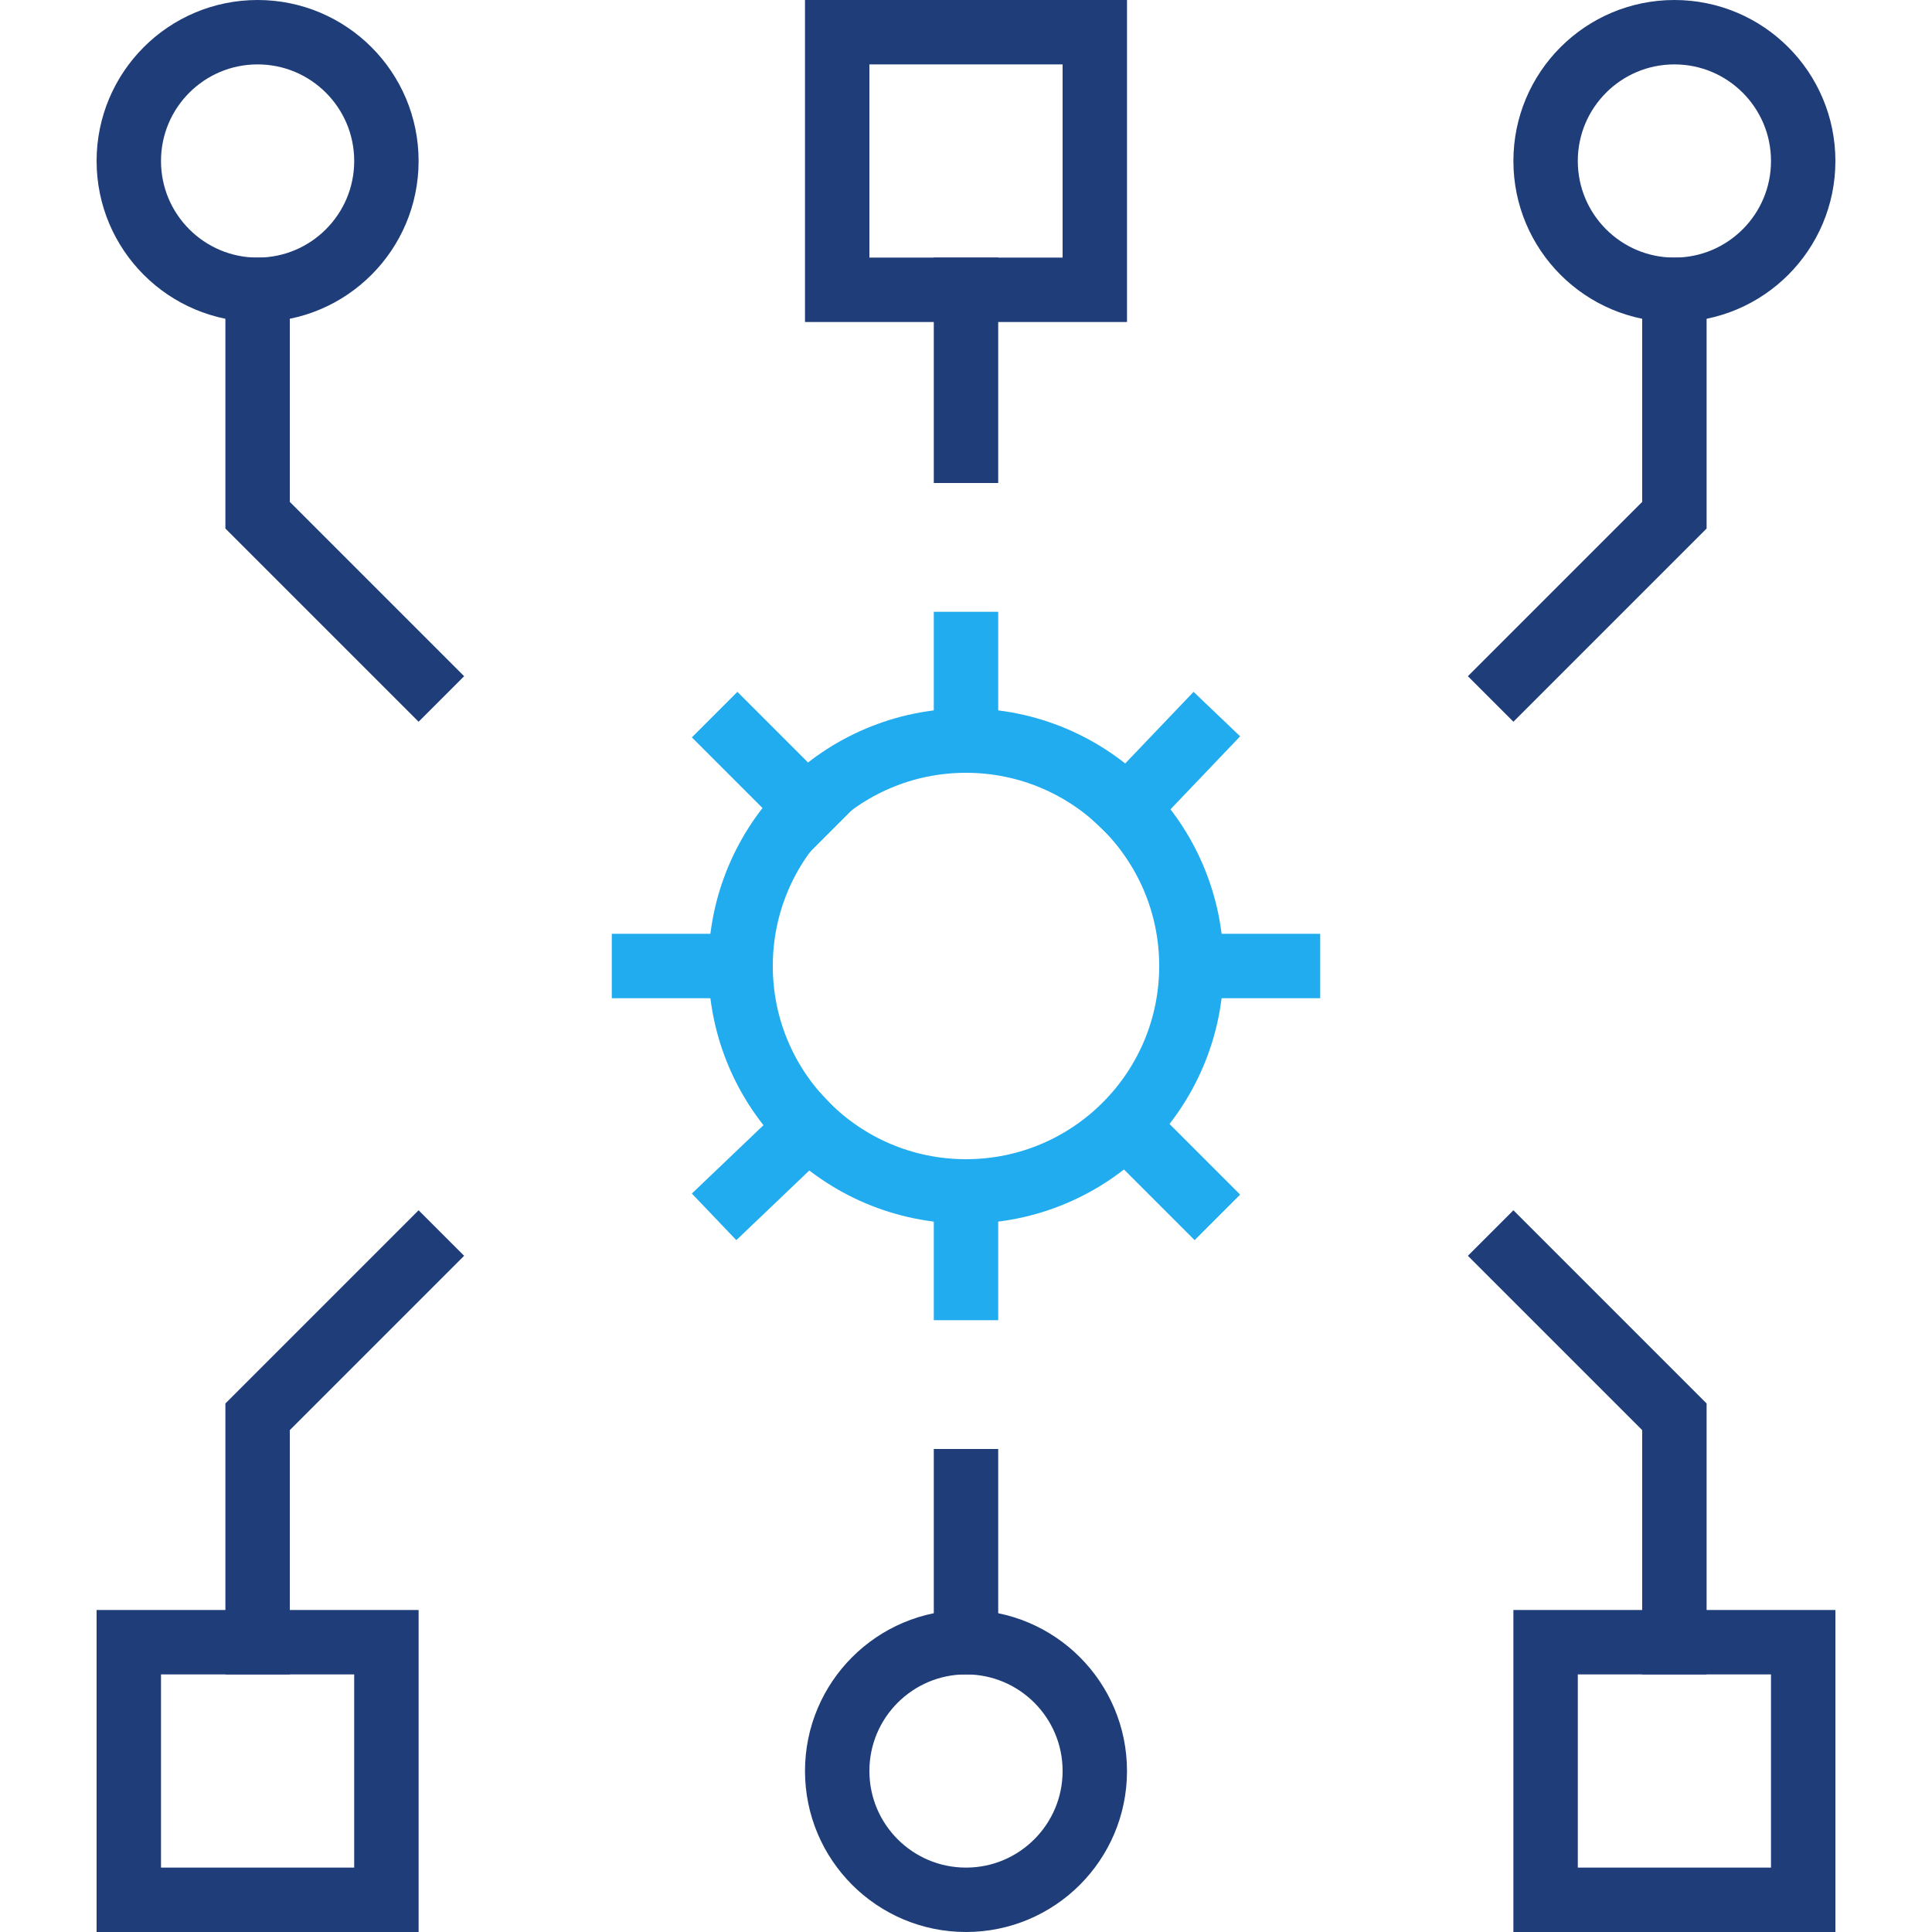
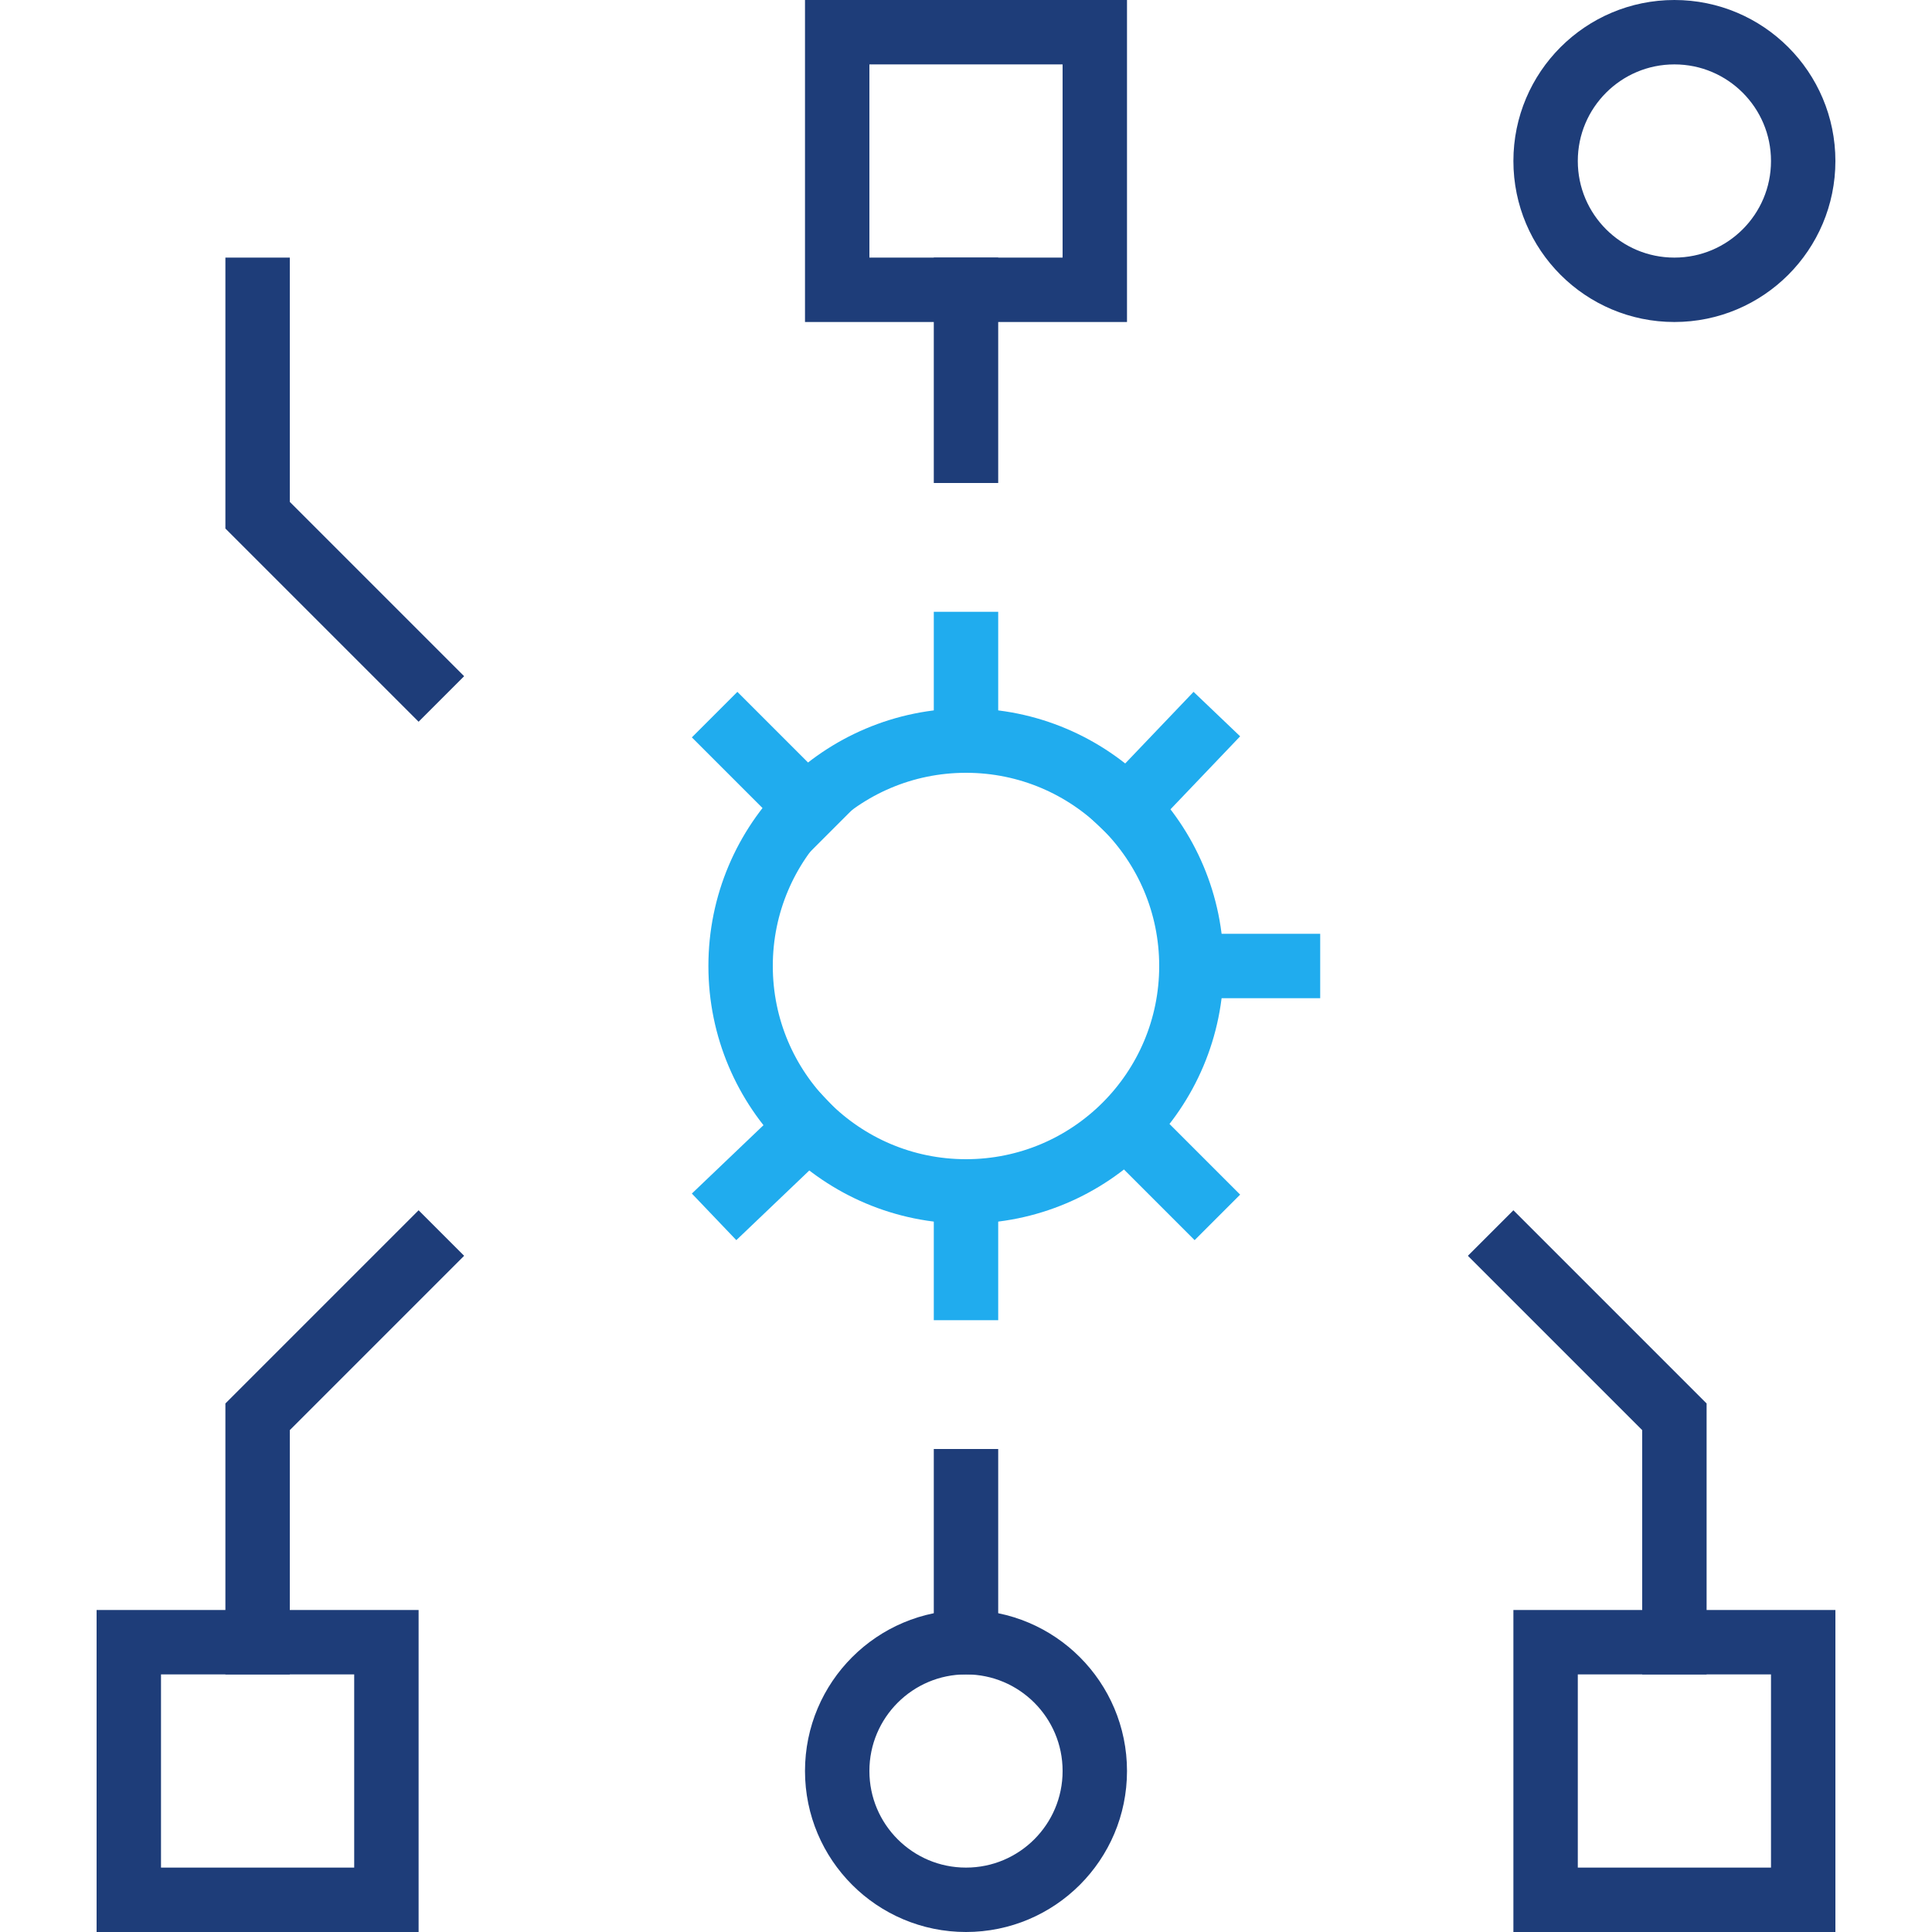
<svg xmlns="http://www.w3.org/2000/svg" x="0px" y="0px" viewBox="0 0 60 60" enable-background="new 0 0 60 60" xml:space="preserve">
  <g transform="translate(-5 -2)">
    <rect x="53" y="53" fill="none" stroke="#1E3D79" stroke-width="2" stroke-linecap="square" stroke-miterlimit="10" width="8" height="8" />
    <rect x="31" y="3" fill="none" stroke="#1E3D79" stroke-width="2" stroke-linecap="square" stroke-miterlimit="10" width="8" height="8" />
    <rect x="9" y="53" fill="none" stroke="#1E3D79" stroke-width="2" stroke-linecap="square" stroke-miterlimit="10" width="8" height="8" />
-     <circle fill="none" stroke="#1E3D79" stroke-width="2" stroke-linecap="square" stroke-miterlimit="10" cx="13" cy="7" r="4" />
    <path fill="none" stroke="#1E3D79" stroke-width="2" stroke-linecap="square" stroke-miterlimit="10" d="M13,11v7l5,5" />
    <circle fill="none" stroke="#1E3D79" stroke-width="2" stroke-linecap="square" stroke-miterlimit="10" cx="57" cy="7" r="4" />
-     <path fill="none" stroke="#1E3D79" stroke-width="2" stroke-linecap="square" stroke-miterlimit="10" d="M57,11v7l-5,5" />
    <line fill="none" stroke="#1E3D79" stroke-width="2" stroke-linecap="square" stroke-miterlimit="10" x1="35" y1="11" x2="35" y2="16" />
    <circle fill="none" stroke="#1E3D79" stroke-width="2" stroke-linecap="square" stroke-miterlimit="10" cx="35" cy="57" r="4" />
    <path fill="none" stroke="#1E3D79" stroke-width="2" stroke-linecap="square" stroke-miterlimit="10" d="M13,53v-7l5-5" />
    <path fill="none" stroke="#1E3D79" stroke-width="2" stroke-linecap="square" stroke-miterlimit="10" d="M57,53v-7l-5-5" />
    <line fill="none" stroke="#1E3D79" stroke-width="2" stroke-linecap="square" stroke-miterlimit="10" x1="35" y1="53" x2="35" y2="48" />
    <circle fill="none" stroke="#20ACEE" stroke-width="2" stroke-linecap="square" stroke-miterlimit="10" cx="35" cy="32" r="7" />
    <line fill="none" stroke="#20ACEE" stroke-width="2" stroke-linecap="square" stroke-miterlimit="10" x1="35" y1="25" x2="35" y2="22" />
    <line fill="none" stroke="#20ACEE" stroke-width="2" stroke-linecap="square" stroke-miterlimit="10" x1="40" y1="27.1" x2="42.1" y2="24.9" />
    <line fill="none" stroke="#20ACEE" stroke-width="2" stroke-linecap="square" stroke-miterlimit="10" x1="42" y1="32" x2="45" y2="32" />
    <line fill="none" stroke="#20ACEE" stroke-width="2" stroke-linecap="square" stroke-miterlimit="10" x1="40" y1="37" x2="42.1" y2="39.1" />
    <line fill="none" stroke="#20ACEE" stroke-width="2" stroke-linecap="square" stroke-miterlimit="10" x1="35" y1="39" x2="35" y2="42" />
    <line fill="none" stroke="#20ACEE" stroke-width="2" stroke-linecap="square" stroke-miterlimit="10" x1="30.1" y1="37" x2="27.9" y2="39.1" />
-     <line fill="none" stroke="#20ACEE" stroke-width="2" stroke-linecap="square" stroke-miterlimit="10" x1="28" y1="32" x2="25" y2="32" />
    <line fill="none" stroke="#20ACEE" stroke-width="2" stroke-linecap="square" stroke-miterlimit="10" x1="30.1" y1="27.1" x2="27.9" y2="24.9" />
  </g>
</svg>